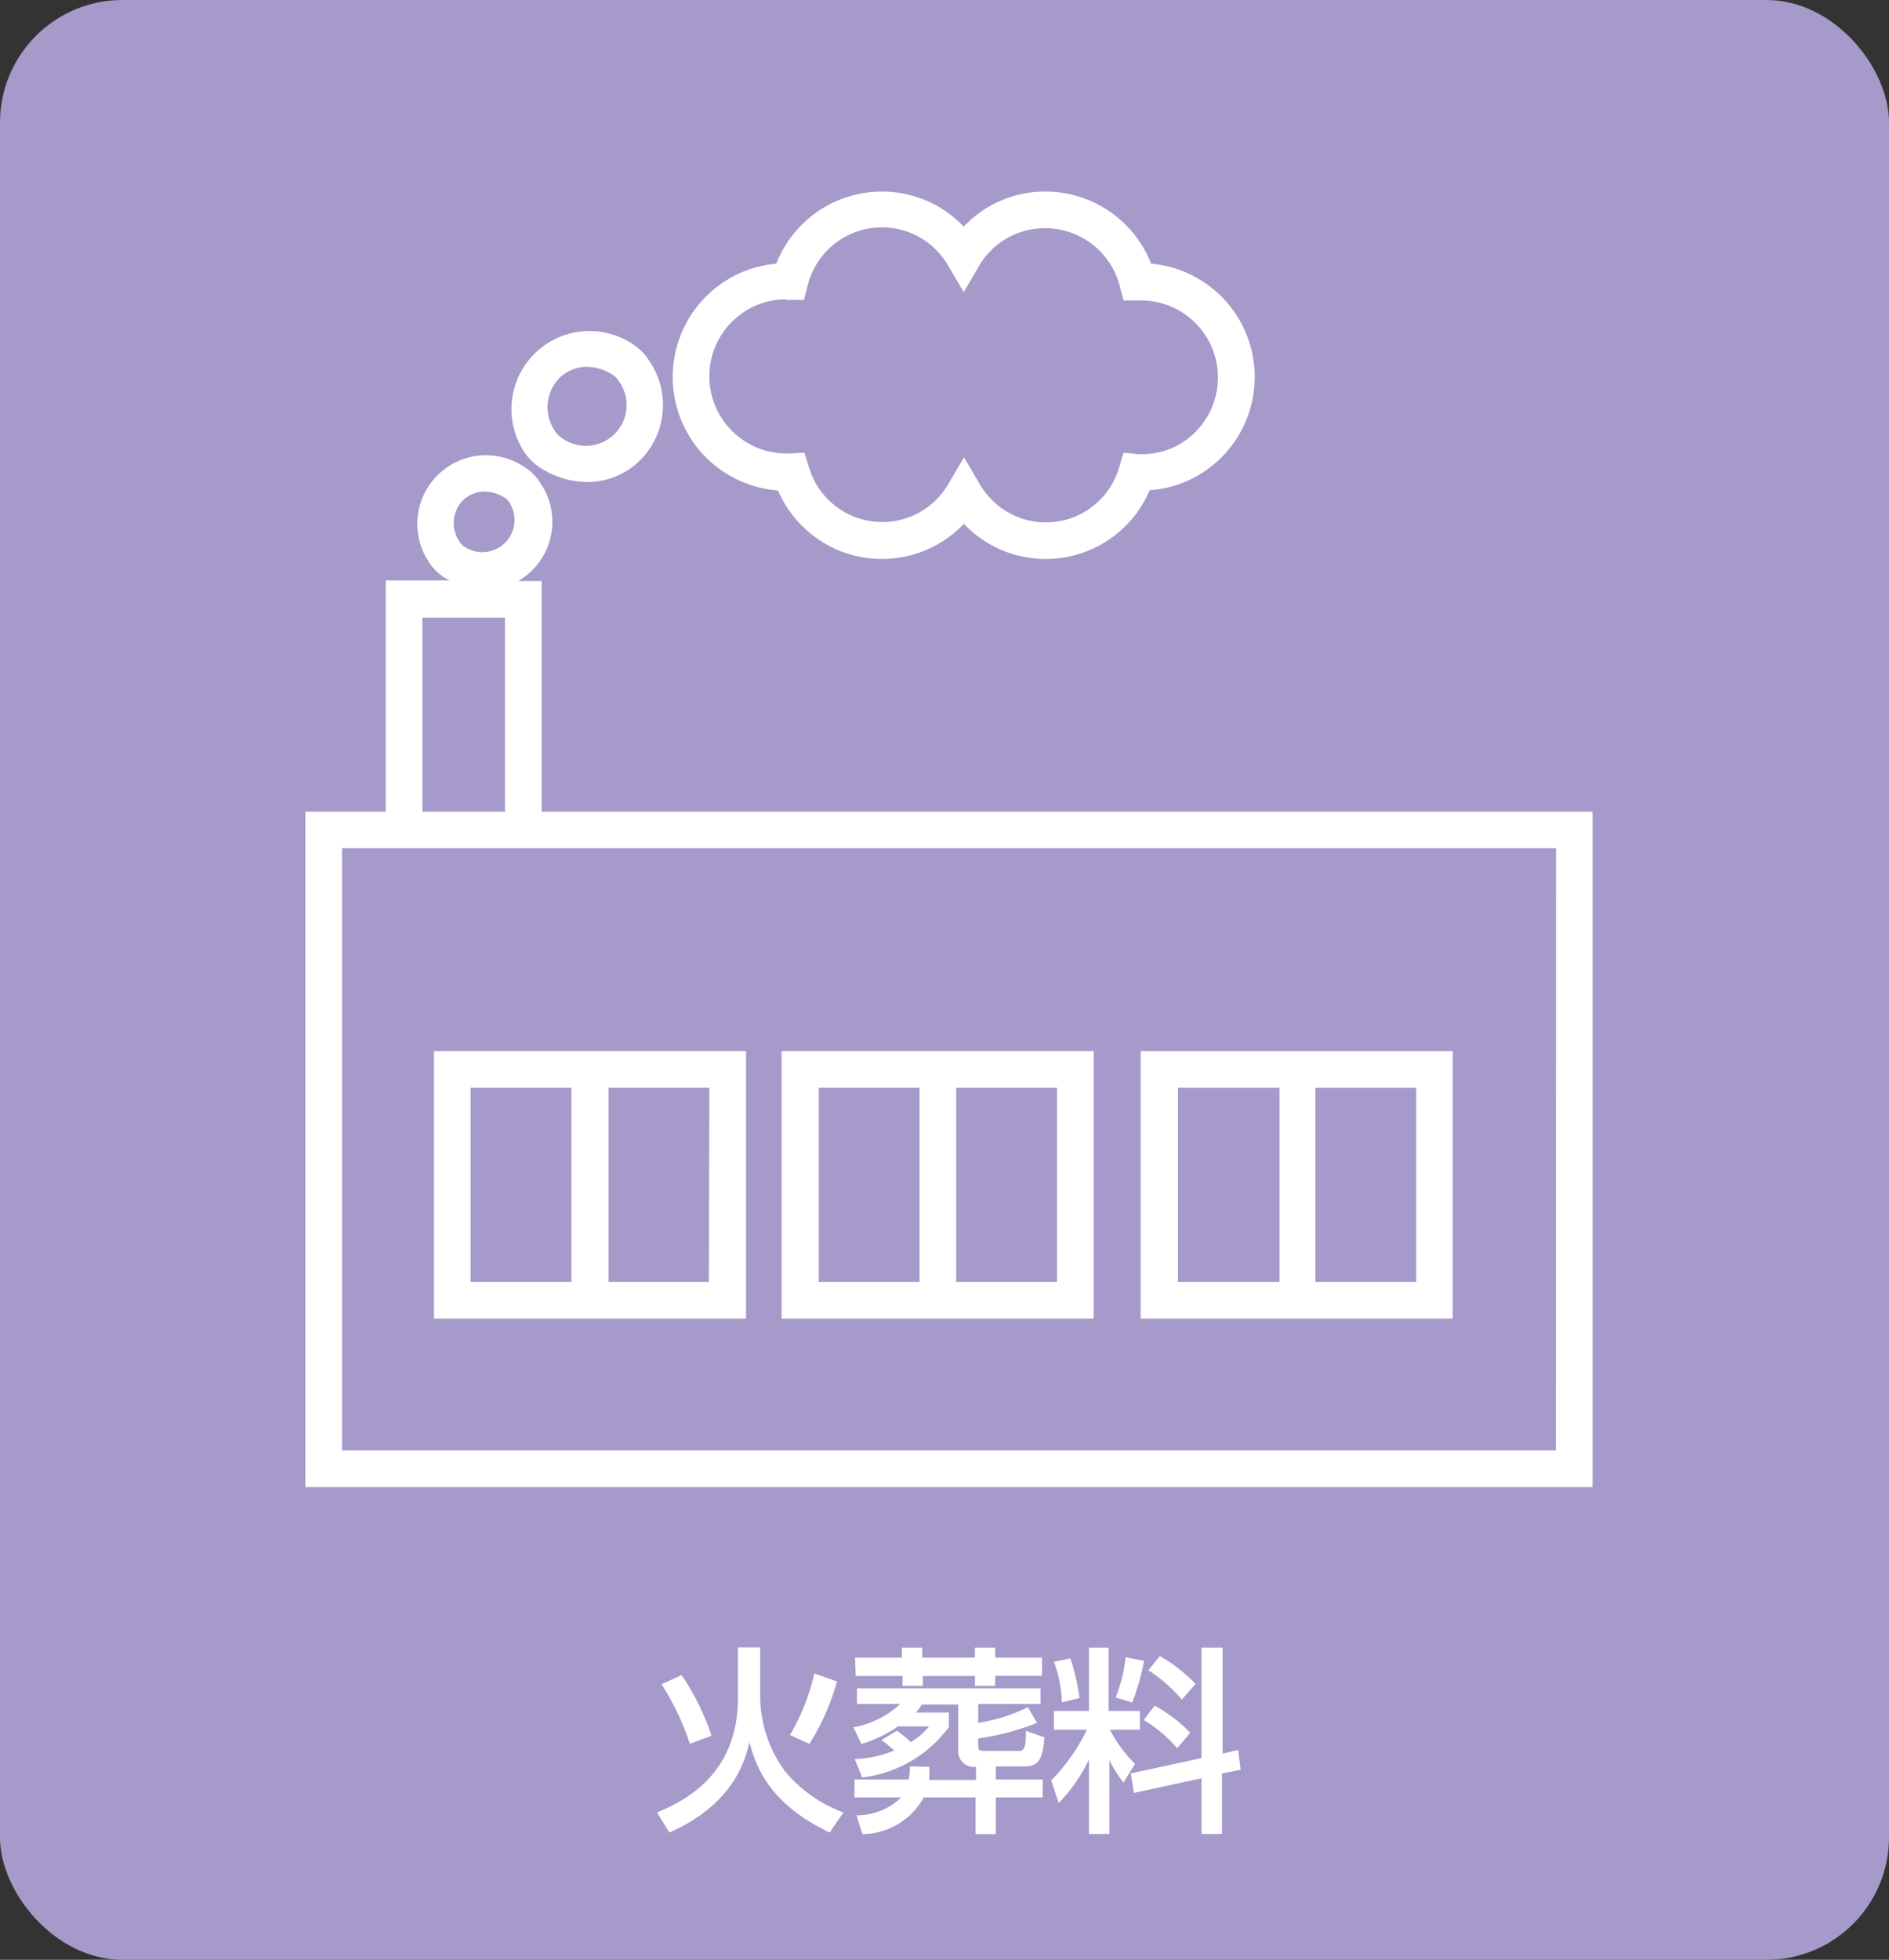
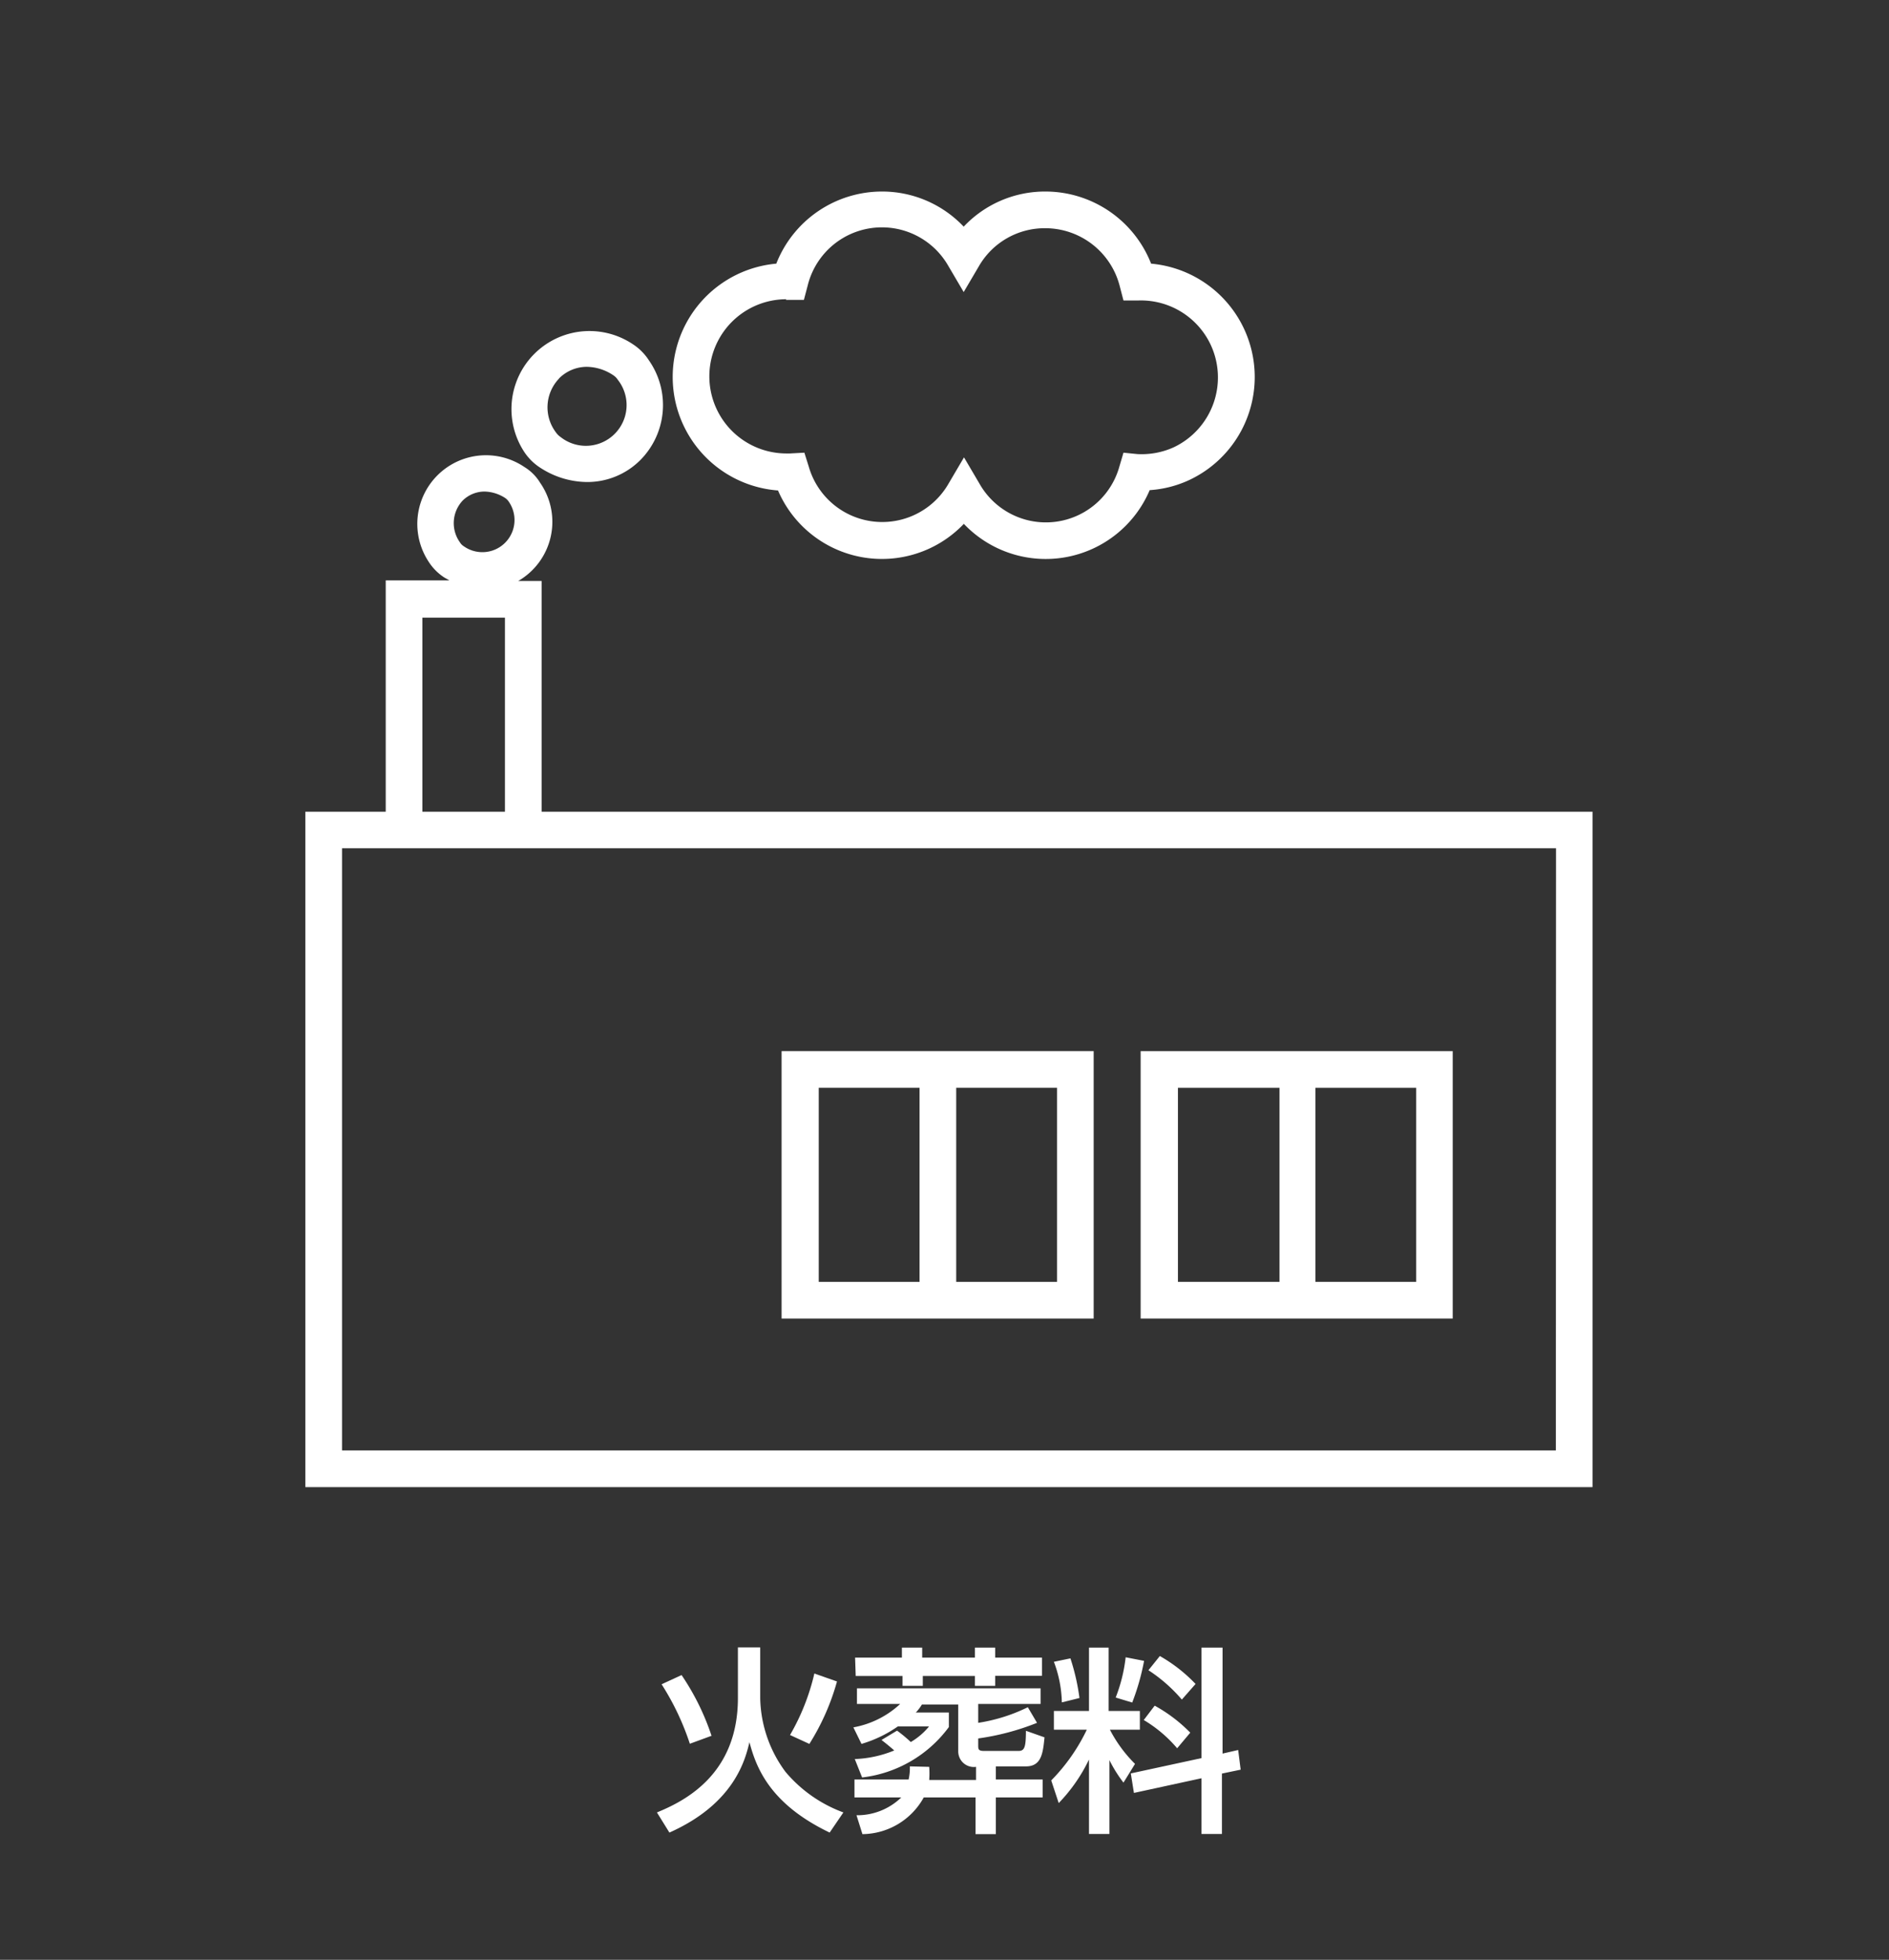
<svg xmlns="http://www.w3.org/2000/svg" viewBox="0 0 121.06 125.55">
  <rect x="0" y="0" width="121.06" height="125.55" fill="#333333" stroke="none" />
  <defs>
    <style>.cls-1{fill:#a59aca;}.cls-2{fill:#fff;}</style>
  </defs>
  <g id="レイヤー_2" data-name="レイヤー 2">
    <g id="レイヤー_1-2" data-name="レイヤー 1">
-       <rect class="cls-1" width="121.06" height="125.55" rx="7.85" />
      <path class="cls-2" d="M47.29,105.54h1.43v3.28a8.16,8.16,0,0,0,1.62,4.69,8.81,8.81,0,0,0,3.71,2.6l-.88,1.29c-3.84-1.84-4.71-4.17-5.14-5.79-.26,1.07-.93,3.92-5.13,5.79l-.8-1.29c1.78-.73,5.19-2.43,5.19-7.33Zm-3.08,6.17a16.74,16.74,0,0,0-1.81-3.81l1.28-.59a15.71,15.71,0,0,1,1.92,3.89Zm6.42-.56a14.23,14.23,0,0,0,1.56-3.94l1.45.51a15,15,0,0,1-1.77,4Z" />
      <path class="cls-2" d="M59.55,113.19a5.84,5.84,0,0,1,0,.84h3v-.84a1,1,0,0,1-1-.48,1,1,0,0,1-.14-.51v-3H59.08a2.89,2.89,0,0,1-.39.51h2.12v.93a8.07,8.07,0,0,1-5.56,3.23l-.47-1.18a7.32,7.32,0,0,0,2.53-.55c-.34-.3-.68-.57-.82-.67l1-.6a9.22,9.22,0,0,1,.88.73,4.4,4.4,0,0,0,1.17-1h-2a8,8,0,0,1-2.33,1.12l-.52-1.06a5.94,5.94,0,0,0,3-1.5H54.92v-1H66.69v1h-4v1.21a11,11,0,0,0,3.18-1l.59,1a16.1,16.1,0,0,1-3.77,1v.43c0,.25,0,.37.37.37h2.22c.41,0,.46-.31.47-1.29l1.19.42c-.1,1-.19,1.86-1.19,1.86H63.82V114h3v1.15h-3v2.35h-1.3v-2.35H59.2a4.54,4.54,0,0,1-3.93,2.35l-.38-1.21a4.06,4.06,0,0,0,2.87-1.14h-3V114h3.47a3.37,3.37,0,0,0,.08-.84Zm-4.75-7h3v-.64h1.3v.64h3.38v-.64h1.3v.64h3v1.17h-3V108h-1.3v-.63H59.14V108h-1.3v-.63h-3Z" />
      <path class="cls-2" d="M69.79,112.72a10.58,10.58,0,0,1-1.94,2.79l-.48-1.45a12,12,0,0,0,2.28-3.25H67.54v-1.2h2.25v-4.06h1.26v4.06h2v1.2H71.13A8.71,8.71,0,0,0,72.74,113L72,114.2a8.74,8.74,0,0,1-.9-1.44v4.73H69.79Zm-1.19-6.48a14,14,0,0,1,.58,2.54l-1.13.28a7.76,7.76,0,0,0-.51-2.6Zm4.72.16a14.86,14.86,0,0,1-.76,2.67l-1.06-.32a10.17,10.17,0,0,0,.64-2.58ZM77,112.63v-7.08h1.35v6.79l1-.23.16,1.26-1.2.25v3.87H77v-3.57l-4.33.94-.2-1.25Zm-3-3.36A9.75,9.75,0,0,1,76.28,111l-.84,1a8.5,8.5,0,0,0-2.14-1.81Zm.33-3.18a9.9,9.9,0,0,1,2.29,1.79l-.88,1A9.91,9.91,0,0,0,73.6,107Z" />
      <path class="cls-2" d="M34.71,52V37.22h-1.5a4.38,4.38,0,0,0,1.4-6.3,3,3,0,0,0-1-1A4.4,4.4,0,0,0,27.48,36a3.35,3.35,0,0,0,1,1l.32.18H24.72V52H19.57V95.27h82.49V52ZM29.65,32.07a2,2,0,0,1,1.4-.58,2.54,2.54,0,0,1,1.32.41.89.89,0,0,1,.25.26h0A2.06,2.06,0,0,1,29.73,35a.75.75,0,0,1-.25-.25A2.11,2.11,0,0,1,29.65,32.07Zm-2.58,7.5h5.29V52H27.07ZM99.71,92.92H21.92V54.34h2.8v0h10v0h65Z" />
-       <path class="cls-2" d="M27.81,84.47h20V67.34h-20Zm17.62-2.35H39V69.69h6.46ZM30.16,69.69h6.46V82.12H30.16Z" />
      <path class="cls-2" d="M70.09,67.34h-20V84.47h20ZM52.47,69.69h6.46V82.12H52.47ZM67.74,82.12H61.28V69.69h6.46Z" />
      <path class="cls-2" d="M93.1,67.34h-20V84.47h20ZM75.49,69.69H82V82.12H75.49ZM90.76,82.12H84.3V69.69h6.46Z" />
      <path class="cls-2" d="M34.68,30a5.55,5.55,0,0,0,2.94.88,4.8,4.8,0,0,0,3.43-1.42,5,5,0,0,0,.54-6.37h0a3.5,3.5,0,0,0-1.05-1.05A5,5,0,0,0,33.63,29,3.5,3.5,0,0,0,34.68,30Zm1.15-5.76a2.52,2.52,0,0,1,1.78-.74,3.13,3.13,0,0,1,1.68.53,1,1,0,0,1,.31.31A2.61,2.61,0,0,1,35.93,28a1.14,1.14,0,0,1-.31-.31A2.66,2.66,0,0,1,35.83,24.25Z" />
      <path class="cls-2" d="M49.86,31.42a7.25,7.25,0,0,0,11.91,2.14A7.24,7.24,0,0,0,73.68,31.4a7.11,7.11,0,0,0,2.54-.65,7.29,7.29,0,0,0-2.45-13.86A7.28,7.28,0,0,0,67,12.27a7.16,7.16,0,0,0-5.24,2.25,7.2,7.2,0,0,0-5.25-2.25,7.28,7.28,0,0,0-6.76,4.62,7.29,7.29,0,0,0,.1,14.53Zm.5-12.21.22,0,.94,0,.24-.91a4.9,4.9,0,0,1,9-1.29l1,1.7,1-1.7A4.87,4.87,0,0,1,67,14.62a4.93,4.93,0,0,1,4.76,3.71l.24.92.94,0a4.94,4.94,0,0,1,4.65,2.84h0a4.95,4.95,0,0,1-2.38,6.57,5,5,0,0,1-2.32.43L72,29l-.26.88A4.89,4.89,0,0,1,62.78,31l-1-1.7-1,1.7a4.9,4.9,0,0,1-8.95-1.11L51.55,29l-.92.05-.23,0h0a4.94,4.94,0,0,1,0-9.88Z" />
    </g>
  </g>
</svg>